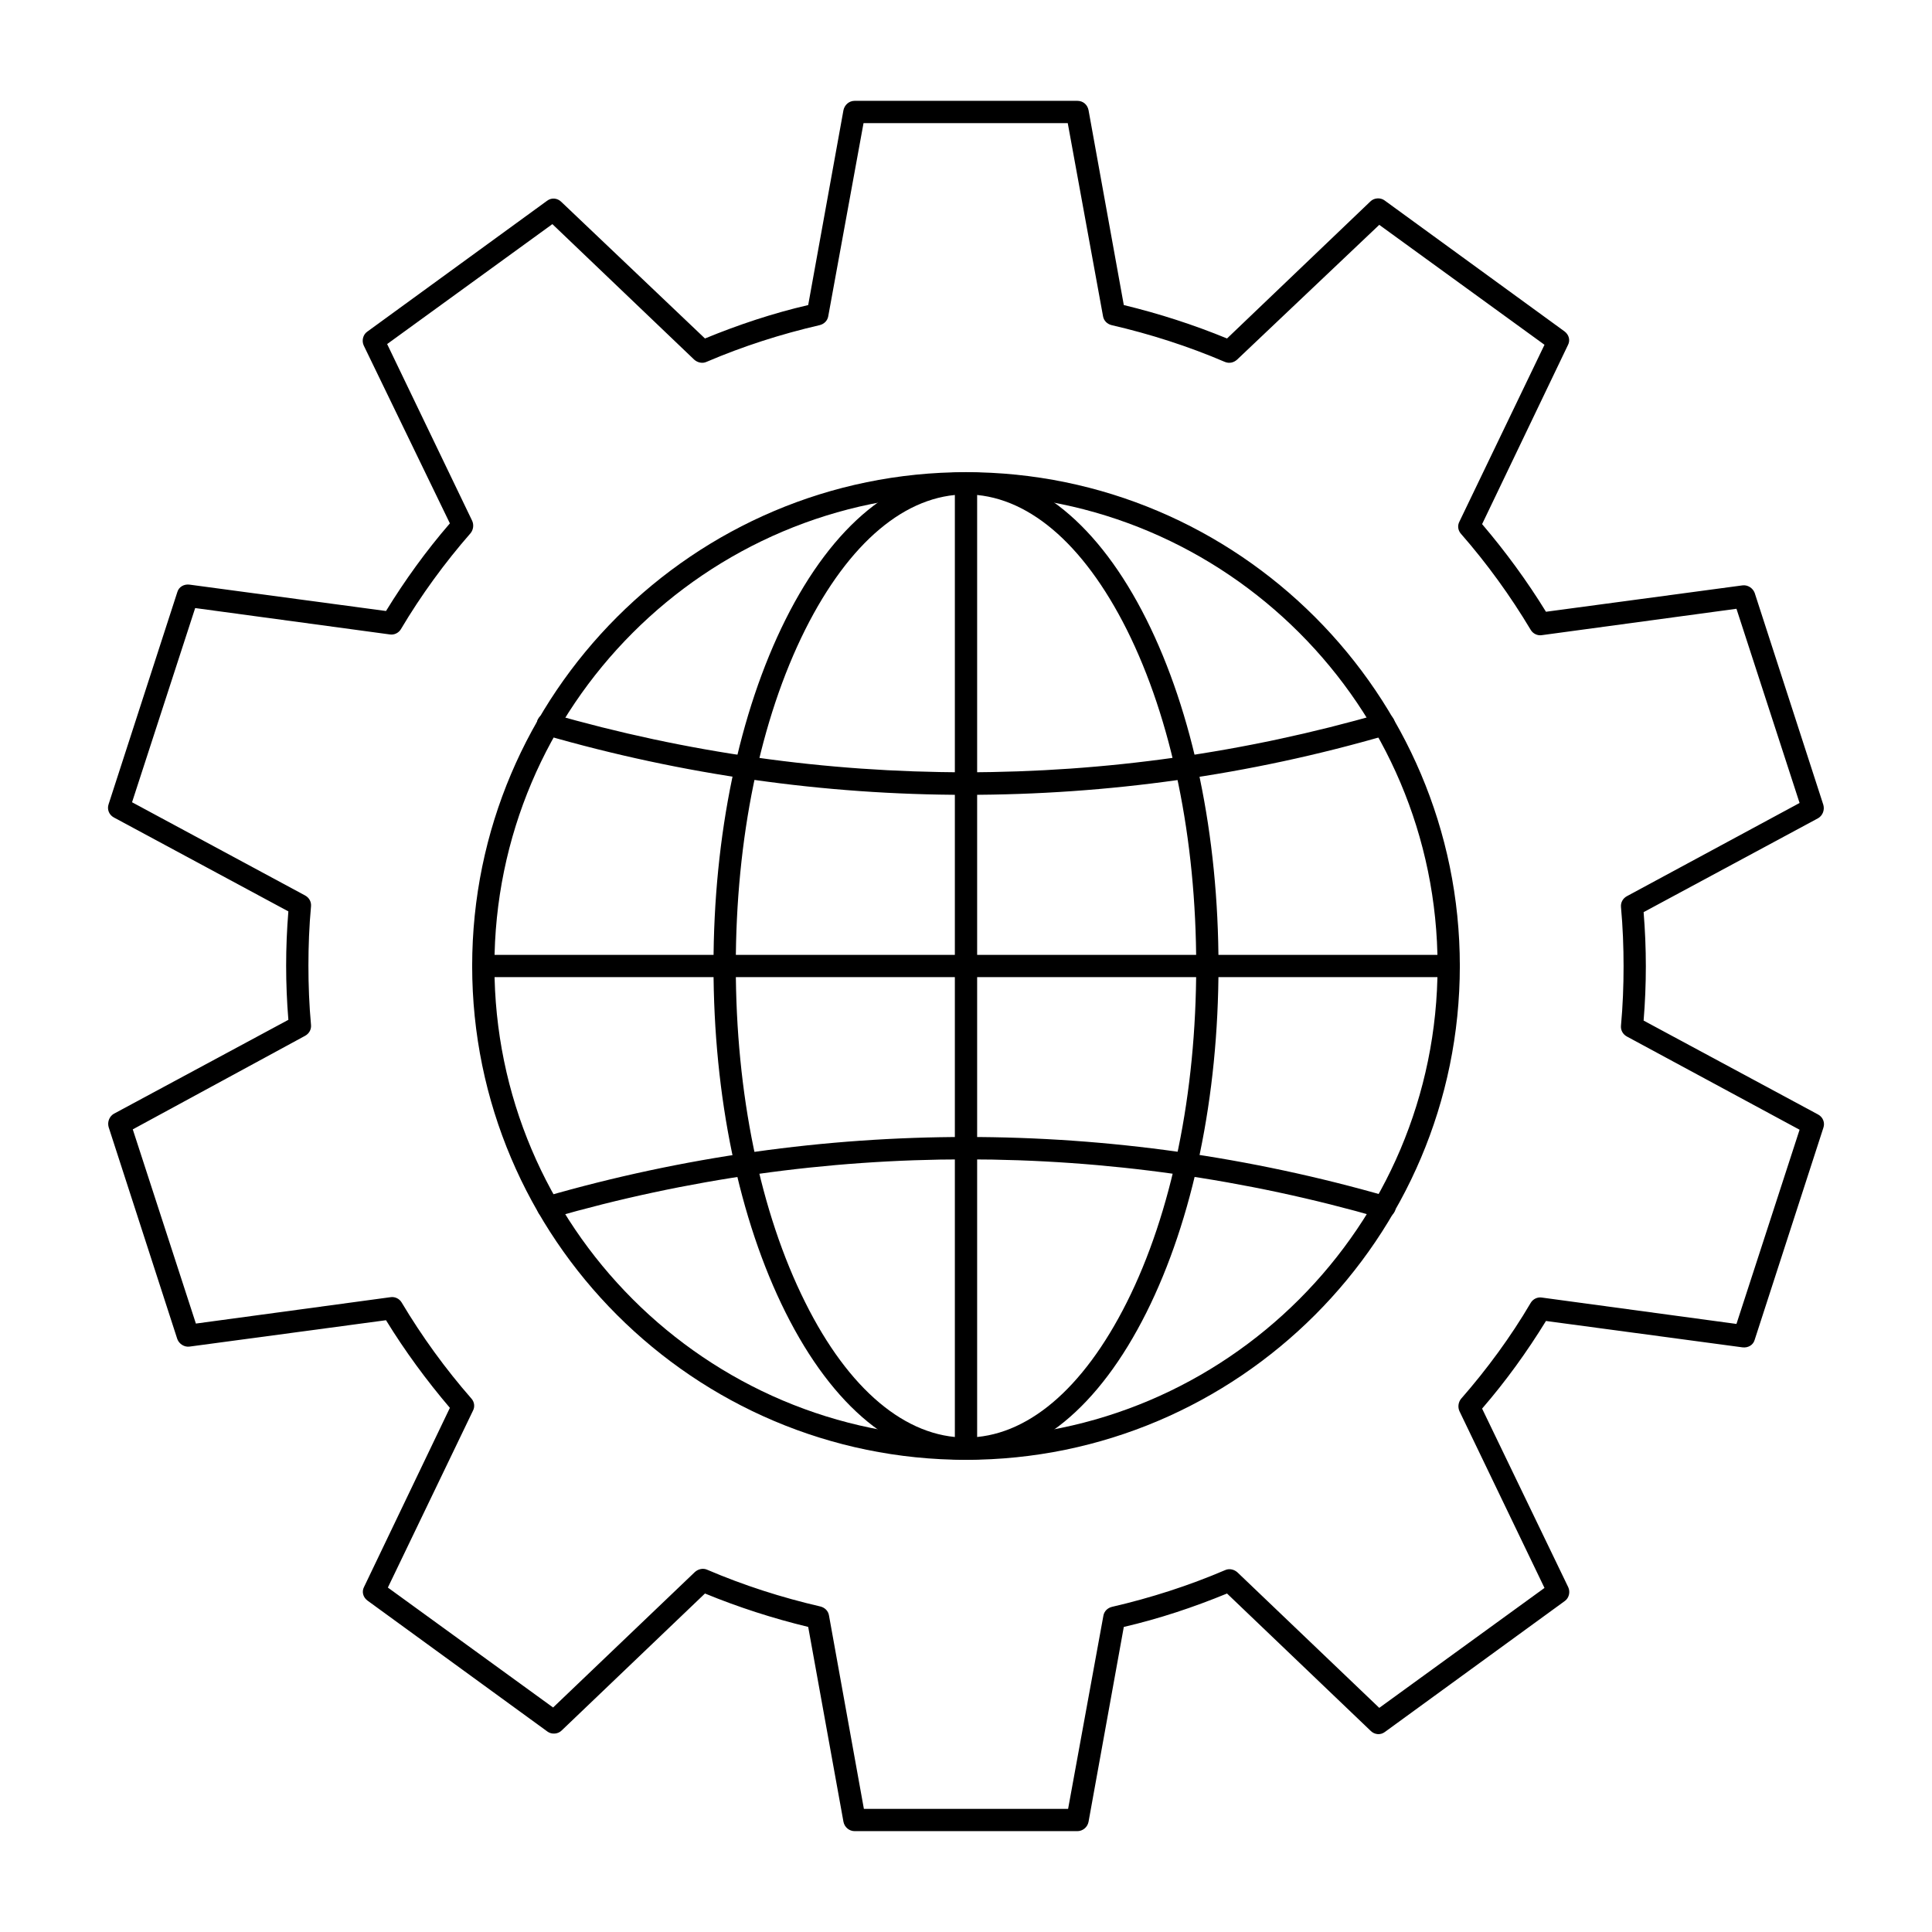
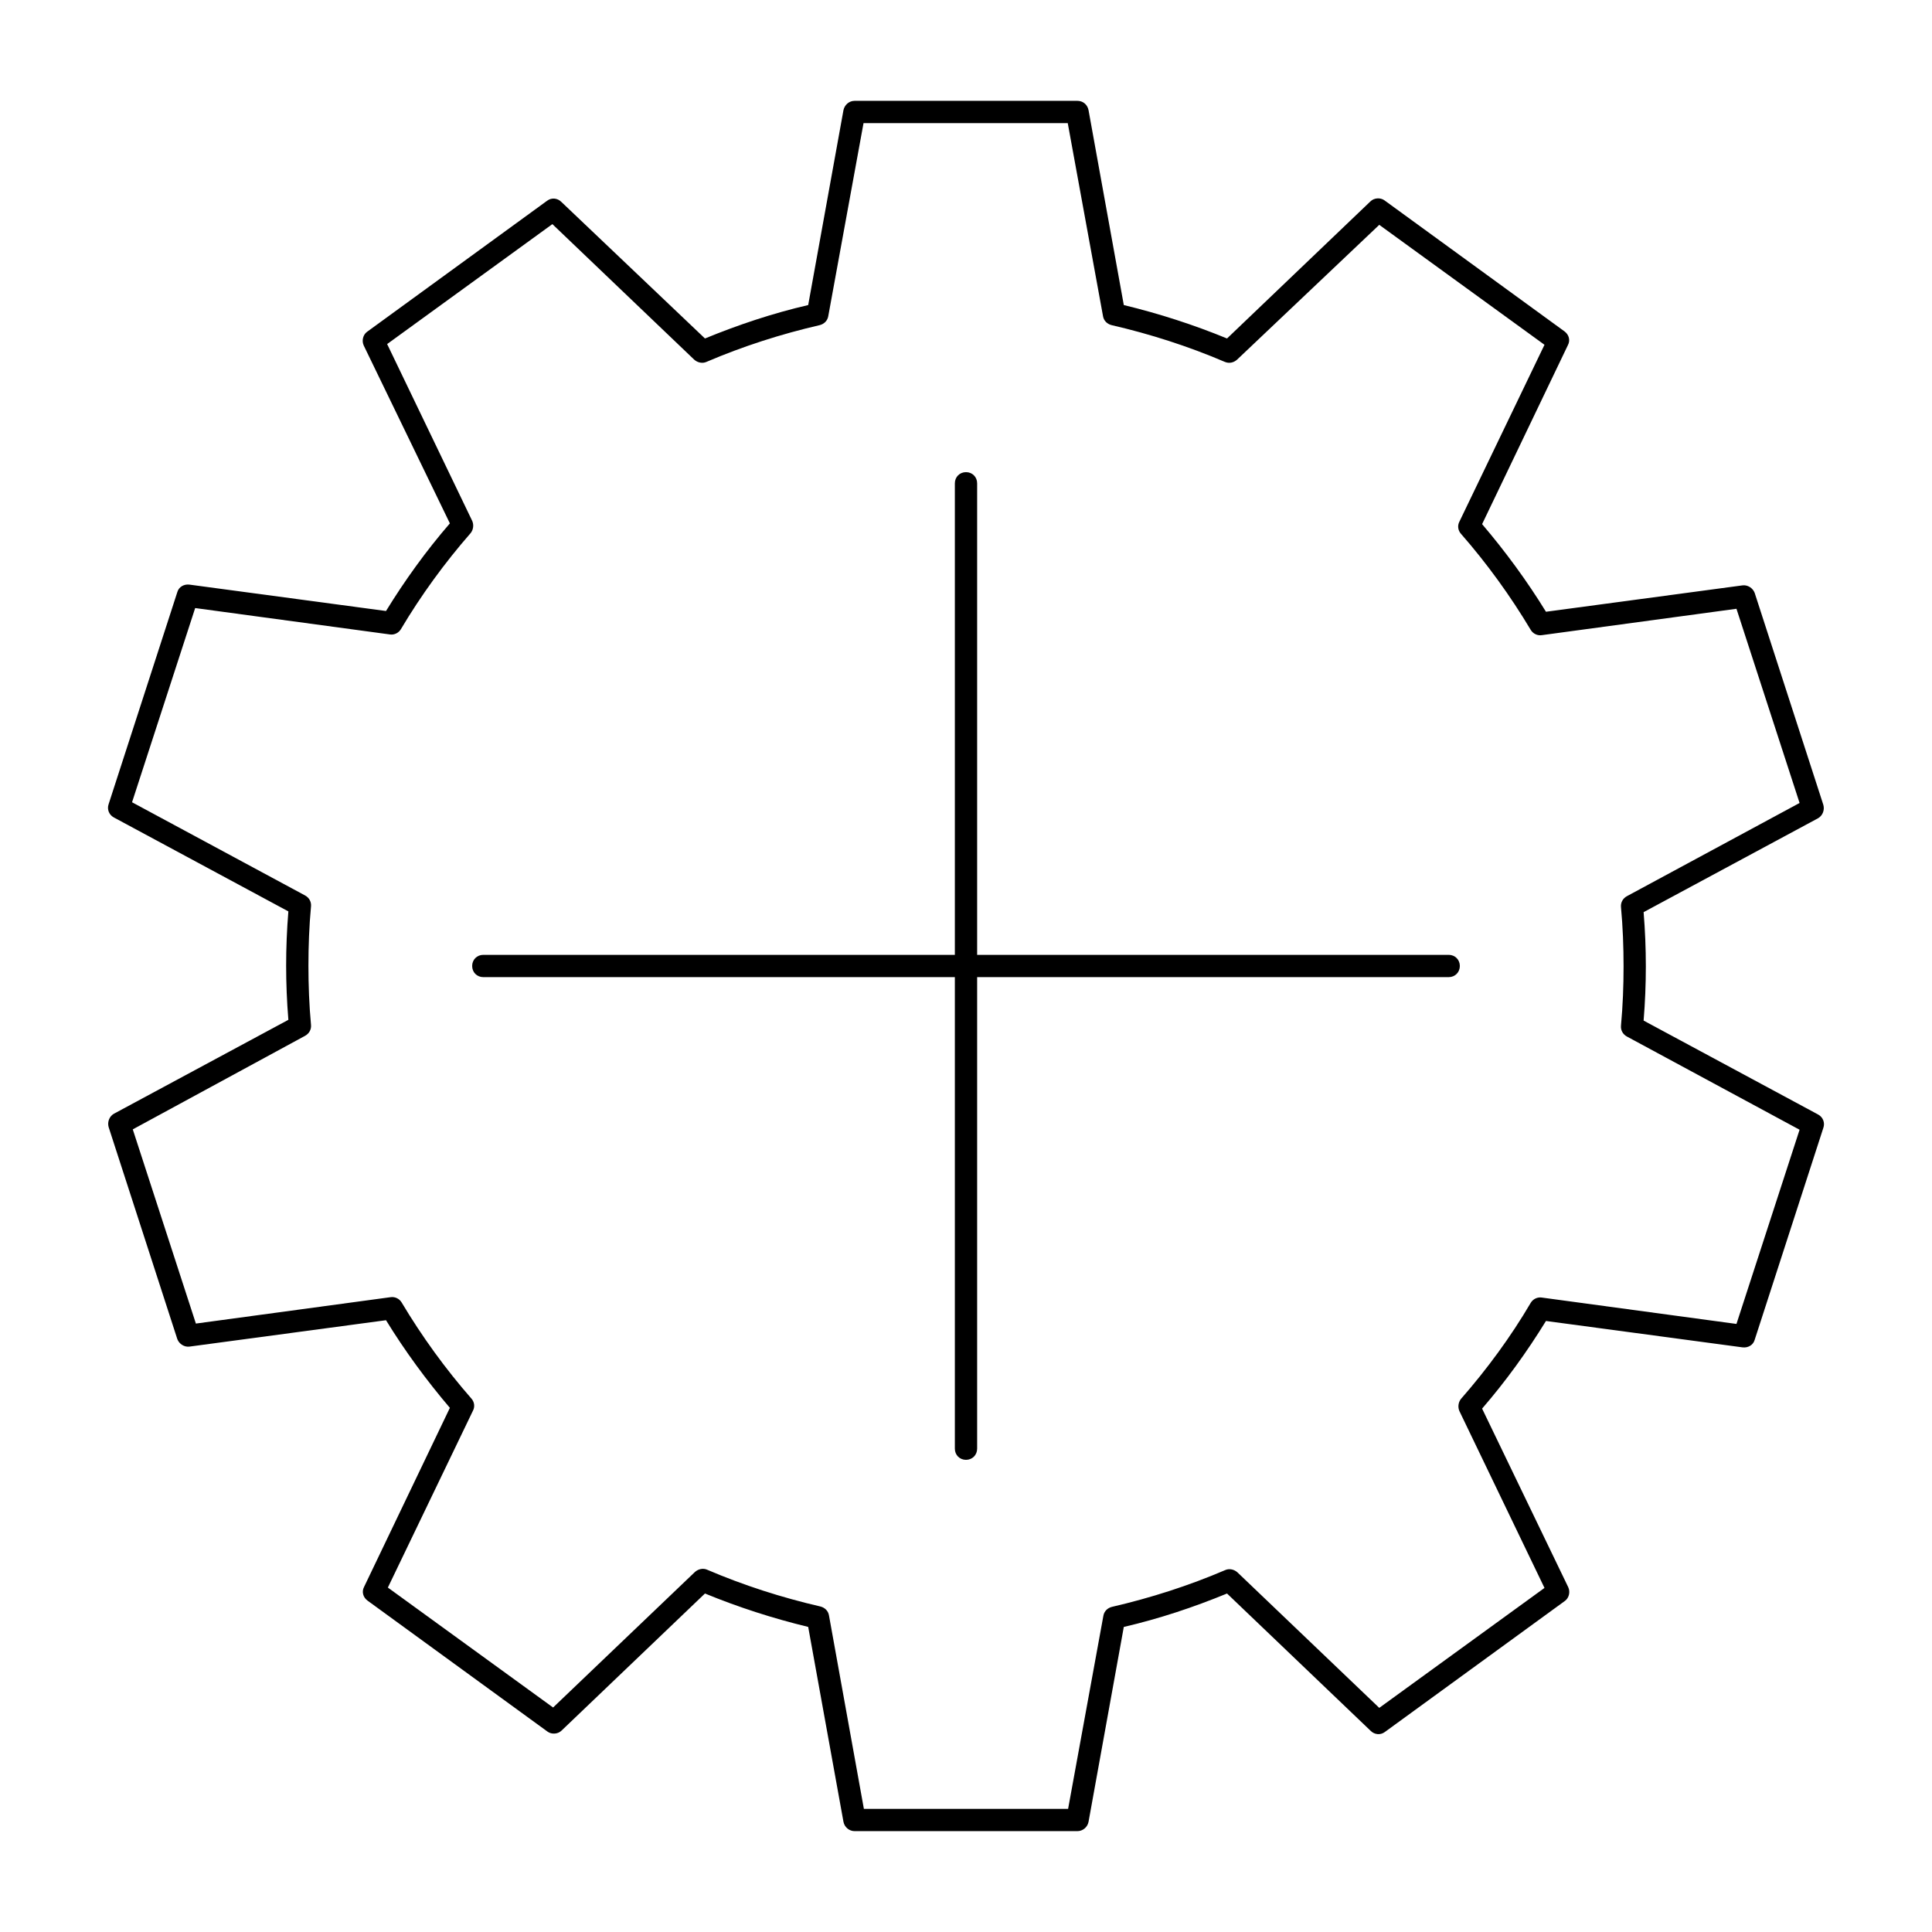
<svg xmlns="http://www.w3.org/2000/svg" fill="#000000" width="800px" height="800px" version="1.1" viewBox="144 144 512 512">
  <g>
    <path d="m429.52 629.27h-59.039c-1.379 0-2.656-0.984-2.953-2.461l-9.348-51.66c-9.348-2.262-18.5-5.215-27.355-8.855l-37.984 36.309c-0.984 0.984-2.656 1.082-3.738 0.297l-47.723-34.734c-1.18-0.887-1.574-2.363-0.887-3.641l22.73-47.43c-6.199-7.281-11.906-15.055-16.926-23.223l-52.055 6.988c-1.379 0.195-2.754-0.688-3.246-1.969l-18.203-56.188c-0.395-1.379 0.195-2.856 1.379-3.543l46.25-24.895c-0.395-4.82-0.59-9.645-0.59-14.367 0-4.723 0.195-9.543 0.59-14.367l-46.25-24.895c-1.277-0.688-1.871-2.164-1.379-3.543l18.203-56.188c0.395-1.379 1.77-2.164 3.246-1.969l52.055 6.988c5.019-8.168 10.629-15.941 16.926-23.223l-22.828-47.133c-0.59-1.277-0.195-2.856 0.887-3.641l47.723-34.734c1.18-0.887 2.754-0.688 3.738 0.297l38.082 36.211c8.855-3.641 18.008-6.691 27.355-8.855l9.348-51.66c0.297-1.379 1.477-2.461 2.953-2.461h59.039c1.477 0 2.656 0.984 2.953 2.461l9.348 51.66c9.348 2.262 18.5 5.215 27.355 8.855l37.984-36.309c0.984-0.984 2.656-1.082 3.738-0.297l47.723 34.734c1.18 0.887 1.574 2.363 0.887 3.641l-22.734 47.43c6.199 7.281 11.906 15.055 16.926 23.223l52.055-6.988c1.379-0.195 2.754 0.688 3.246 1.969l18.203 56.188c0.395 1.379-0.195 2.856-1.379 3.543l-46.25 24.895c0.395 4.82 0.59 9.645 0.59 14.367s-0.195 9.543-0.59 14.367l46.25 24.895c1.277 0.688 1.871 2.164 1.379 3.543l-18.203 56.188c-0.395 1.379-1.77 2.164-3.246 1.969l-52.055-6.988c-5.019 8.168-10.629 15.941-16.926 23.223l22.828 47.332c0.59 1.277 0.195 2.856-0.887 3.641l-47.723 34.734c-1.18 0.887-2.754 0.688-3.738-0.297l-38.078-36.406c-8.855 3.641-18.008 6.691-27.355 8.855l-9.348 51.66c-0.297 1.477-1.578 2.457-2.953 2.457zm-56.582-5.902h54.121l9.348-51.168c0.195-1.18 1.082-2.066 2.262-2.363 10.234-2.363 20.367-5.609 30.012-9.742 1.082-0.492 2.363-0.195 3.246 0.59l37.59 35.918 43.789-31.785-22.535-46.84c-0.492-1.082-0.297-2.363 0.395-3.246 6.887-7.871 13.188-16.434 18.5-25.484 0.59-0.984 1.77-1.574 2.953-1.379l51.562 6.988 16.727-51.465-45.758-24.699c-1.082-0.59-1.672-1.672-1.574-2.856 0.492-5.312 0.688-10.629 0.688-15.742 0-5.117-0.195-10.43-0.688-15.742-0.098-1.18 0.492-2.262 1.574-2.856l45.758-24.699-16.727-51.465-51.562 6.988c-1.18 0.195-2.363-0.395-2.953-1.379-5.41-9.055-11.609-17.613-18.5-25.484-0.789-0.887-0.984-2.164-0.395-3.246l22.535-46.84-43.789-31.785-37.684 35.727c-0.887 0.789-2.066 1.082-3.246 0.59-9.645-4.133-19.777-7.379-30.012-9.742-1.18-0.297-2.066-1.18-2.262-2.363l-9.348-51.168h-54.121l-9.348 51.168c-0.195 1.18-1.082 2.066-2.262 2.363-10.234 2.363-20.367 5.609-30.012 9.742-1.082 0.492-2.363 0.195-3.246-0.59l-37.59-35.918-43.789 31.785 22.535 46.84c0.492 1.082 0.297 2.363-0.395 3.246-6.887 7.871-13.188 16.531-18.5 25.484-0.59 0.984-1.77 1.574-2.953 1.379l-51.562-6.988-16.727 51.465 45.855 24.699c1.082 0.59 1.672 1.672 1.574 2.856-0.492 5.312-0.688 10.629-0.688 15.742 0 5.117 0.195 10.43 0.688 15.742 0.098 1.18-0.492 2.262-1.574 2.856l-45.664 24.793 16.727 51.465 51.562-6.988c1.18-0.195 2.363 0.395 2.953 1.379 5.41 9.055 11.609 17.613 18.5 25.484 0.789 0.887 0.984 2.164 0.395 3.246l-22.535 46.84 43.789 31.785 37.59-35.918c0.887-0.789 2.164-1.082 3.246-0.59 9.645 4.133 19.777 7.379 30.012 9.742 1.18 0.297 2.066 1.18 2.262 2.363z" />
-     <path d="m400 530.87c-18.301 0-35.227-13.875-47.824-39.066-12.301-24.602-19.09-57.172-19.09-91.809 0-34.637 6.789-67.207 19.09-91.809 12.594-25.191 29.617-39.066 47.824-39.066 18.203 0 35.227 13.875 47.824 39.066 12.301 24.602 19.09 57.172 19.09 91.809 0 34.637-6.789 67.207-19.09 91.809-12.598 25.191-29.523 39.066-47.824 39.066zm0-255.84c-15.941 0-30.996 12.695-42.605 35.816-11.91 23.812-18.402 55.398-18.402 89.152 0 33.75 6.496 65.336 18.402 89.152 11.512 23.125 26.668 35.816 42.605 35.816 15.941 0 30.996-12.695 42.605-35.816 11.906-23.715 18.402-55.398 18.402-89.152 0-33.75-6.496-65.336-18.402-89.152-11.609-23.125-26.668-35.816-42.605-35.816z" />
    <path d="m527.92 402.95h-255.84c-1.672 0-2.953-1.277-2.953-2.953 0-1.672 1.277-2.953 2.953-2.953h255.84c1.672 0 2.953 1.277 2.953 2.953 0 1.676-1.281 2.953-2.953 2.953z" />
    <path d="m400 530.87c-1.672 0-2.953-1.277-2.953-2.953v-255.84c0-1.672 1.277-2.953 2.953-2.953 1.672 0 2.953 1.277 2.953 2.953v255.84c-0.004 1.672-1.281 2.953-2.953 2.953z" />
-     <path d="m510.8 466.91c-0.297 0-0.59 0-0.789-0.098-71.93-20.762-147.99-20.762-219.93 0-1.574 0.492-3.246-0.492-3.641-2.066-0.395-1.574 0.492-3.246 2.066-3.641 73.012-21.059 150.26-21.059 223.27 0 1.574 0.492 2.461 2.066 1.969 3.641-0.488 1.277-1.668 2.164-2.949 2.164z" />
-     <path d="m400 354.64c-37.59 0-75.078-5.312-111.59-15.844-1.574-0.492-2.461-2.066-2.066-3.641 0.395-1.574 2.066-2.461 3.641-2.066 71.93 20.762 147.99 20.762 219.93 0 1.574-0.492 3.246 0.492 3.641 2.066 0.492 1.574-0.492 3.246-1.969 3.641-36.508 10.629-74 15.844-111.59 15.844z" />
-     <path d="m400 530.87c-72.129 0-130.87-58.746-130.87-130.87 0-72.129 58.746-130.87 130.87-130.87 72.129 0 130.87 58.746 130.87 130.87s-58.746 130.87-130.87 130.87zm0-255.84c-68.879 0-124.97 56.09-124.97 124.97s56.09 124.97 124.97 124.97 124.97-56.09 124.97-124.97c0-68.883-56.09-124.97-124.97-124.97z" />
  </g>
</svg>